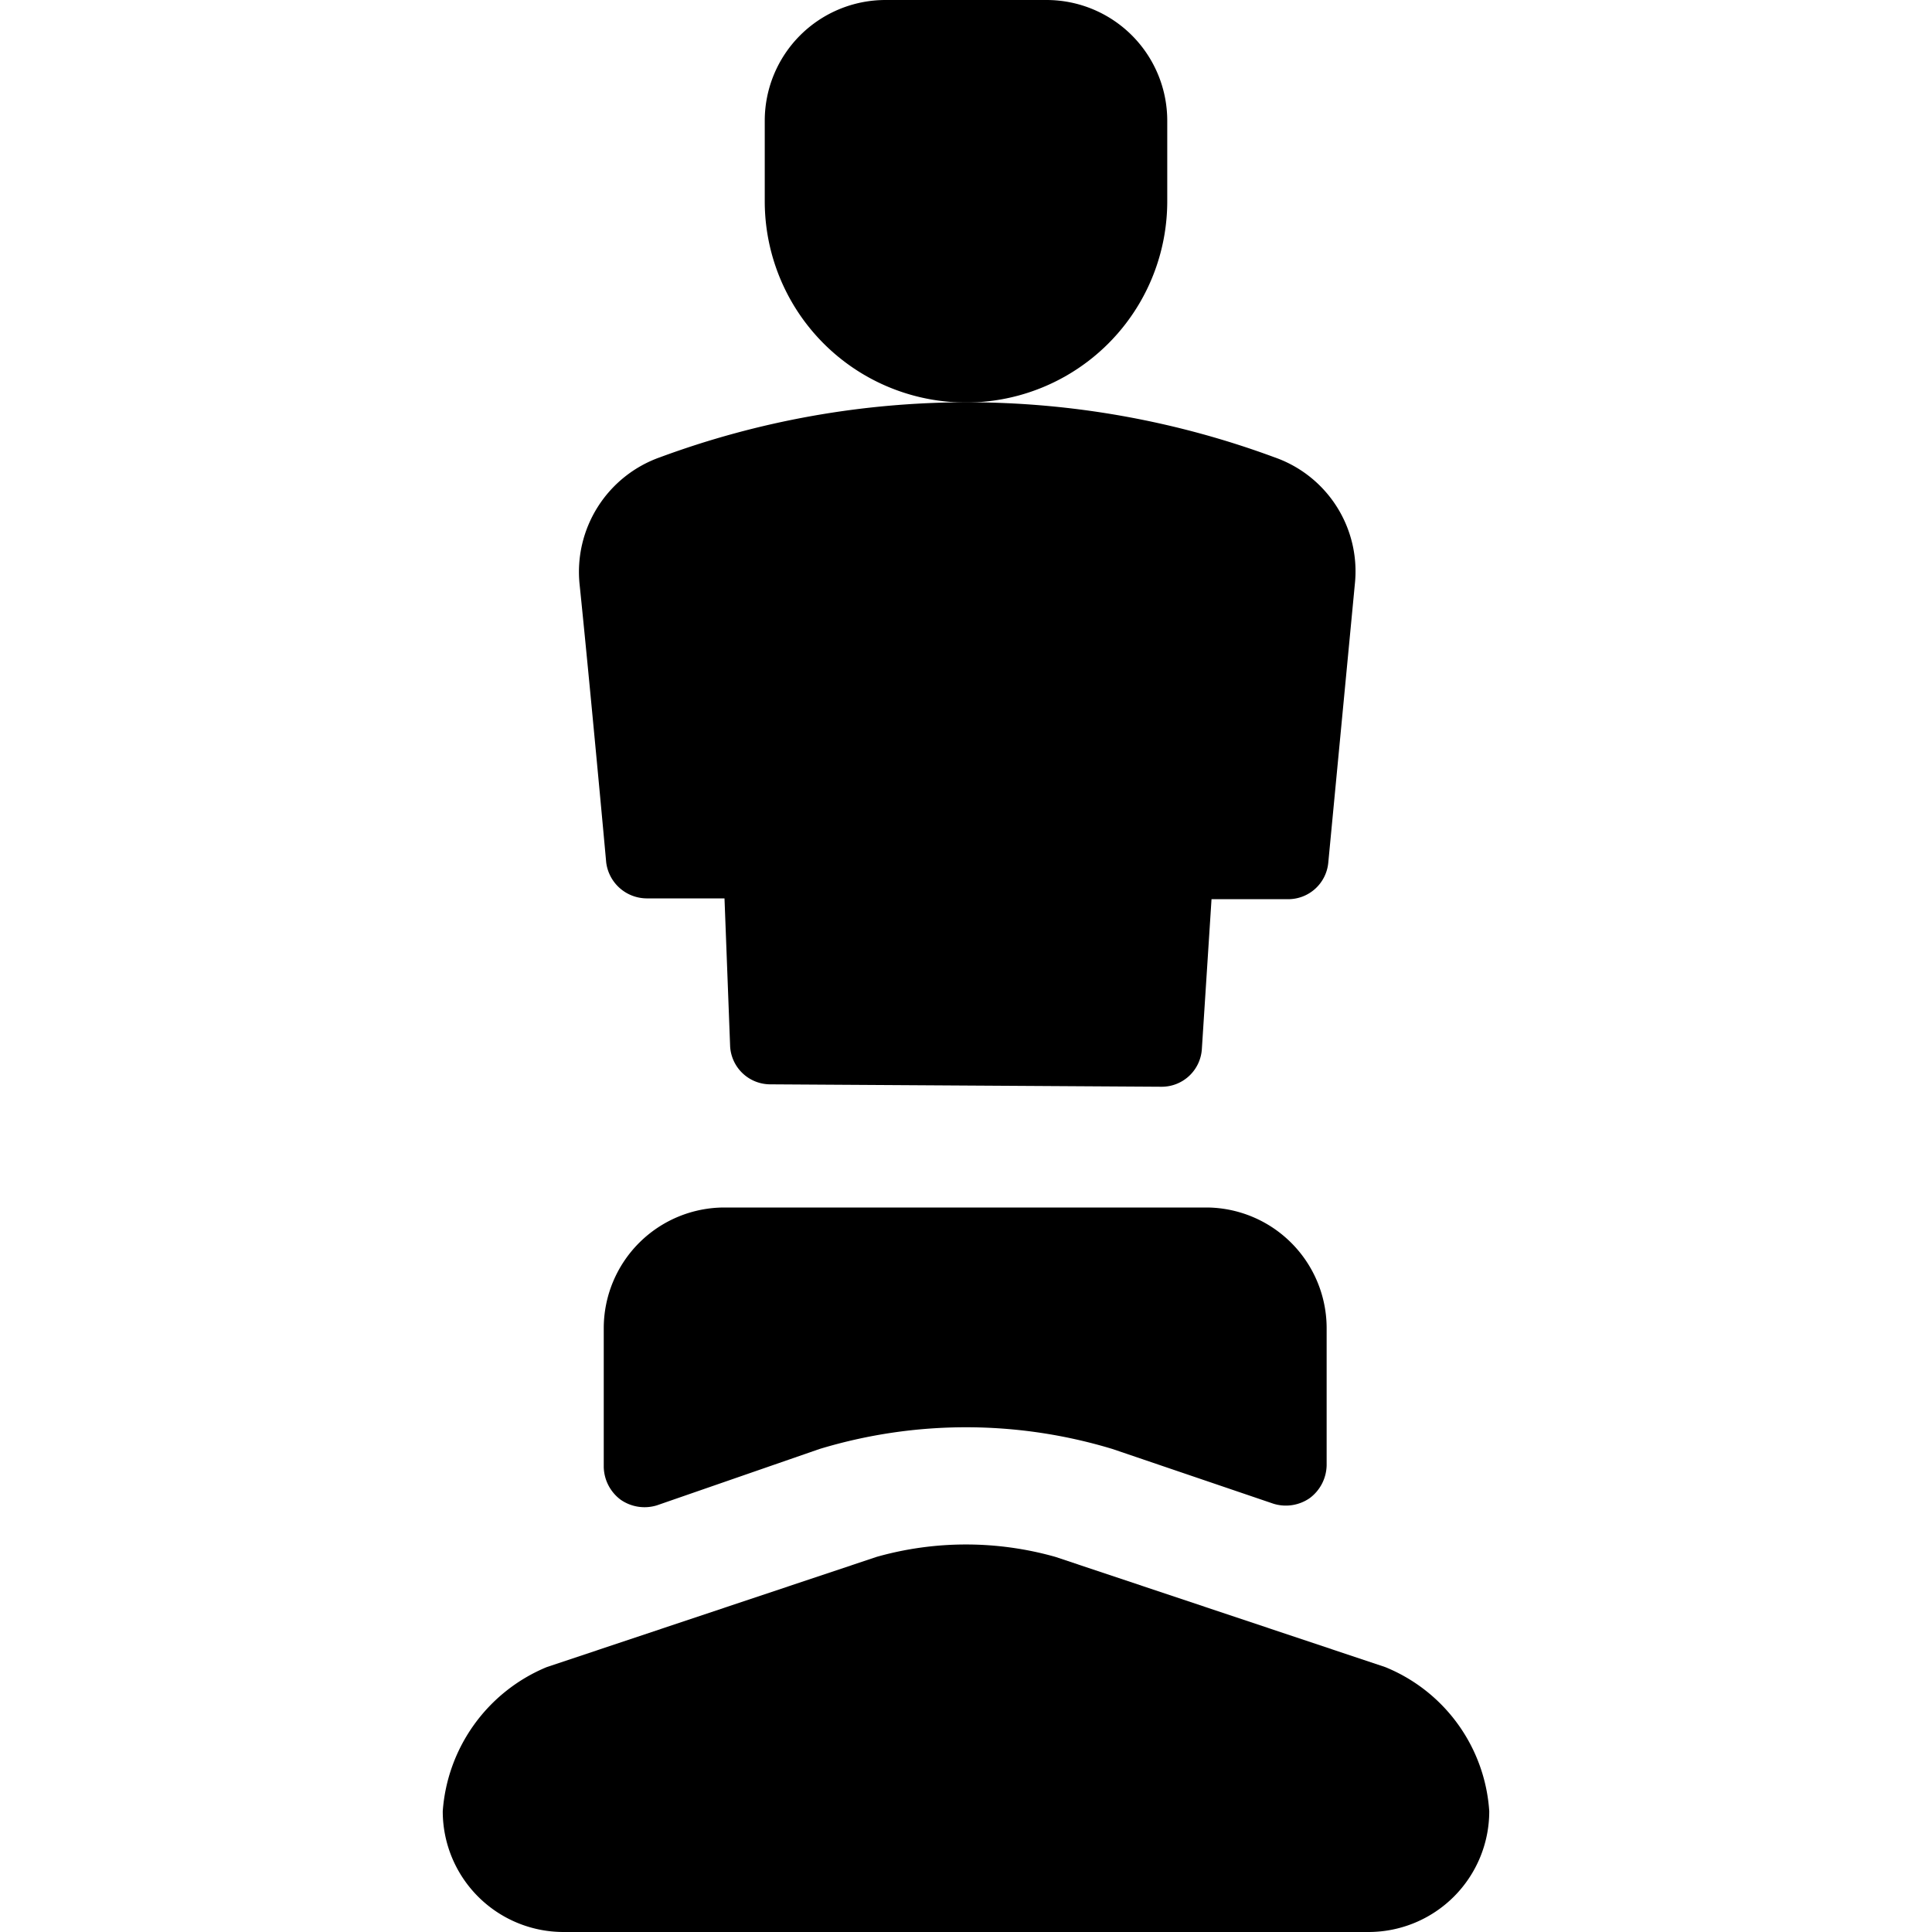
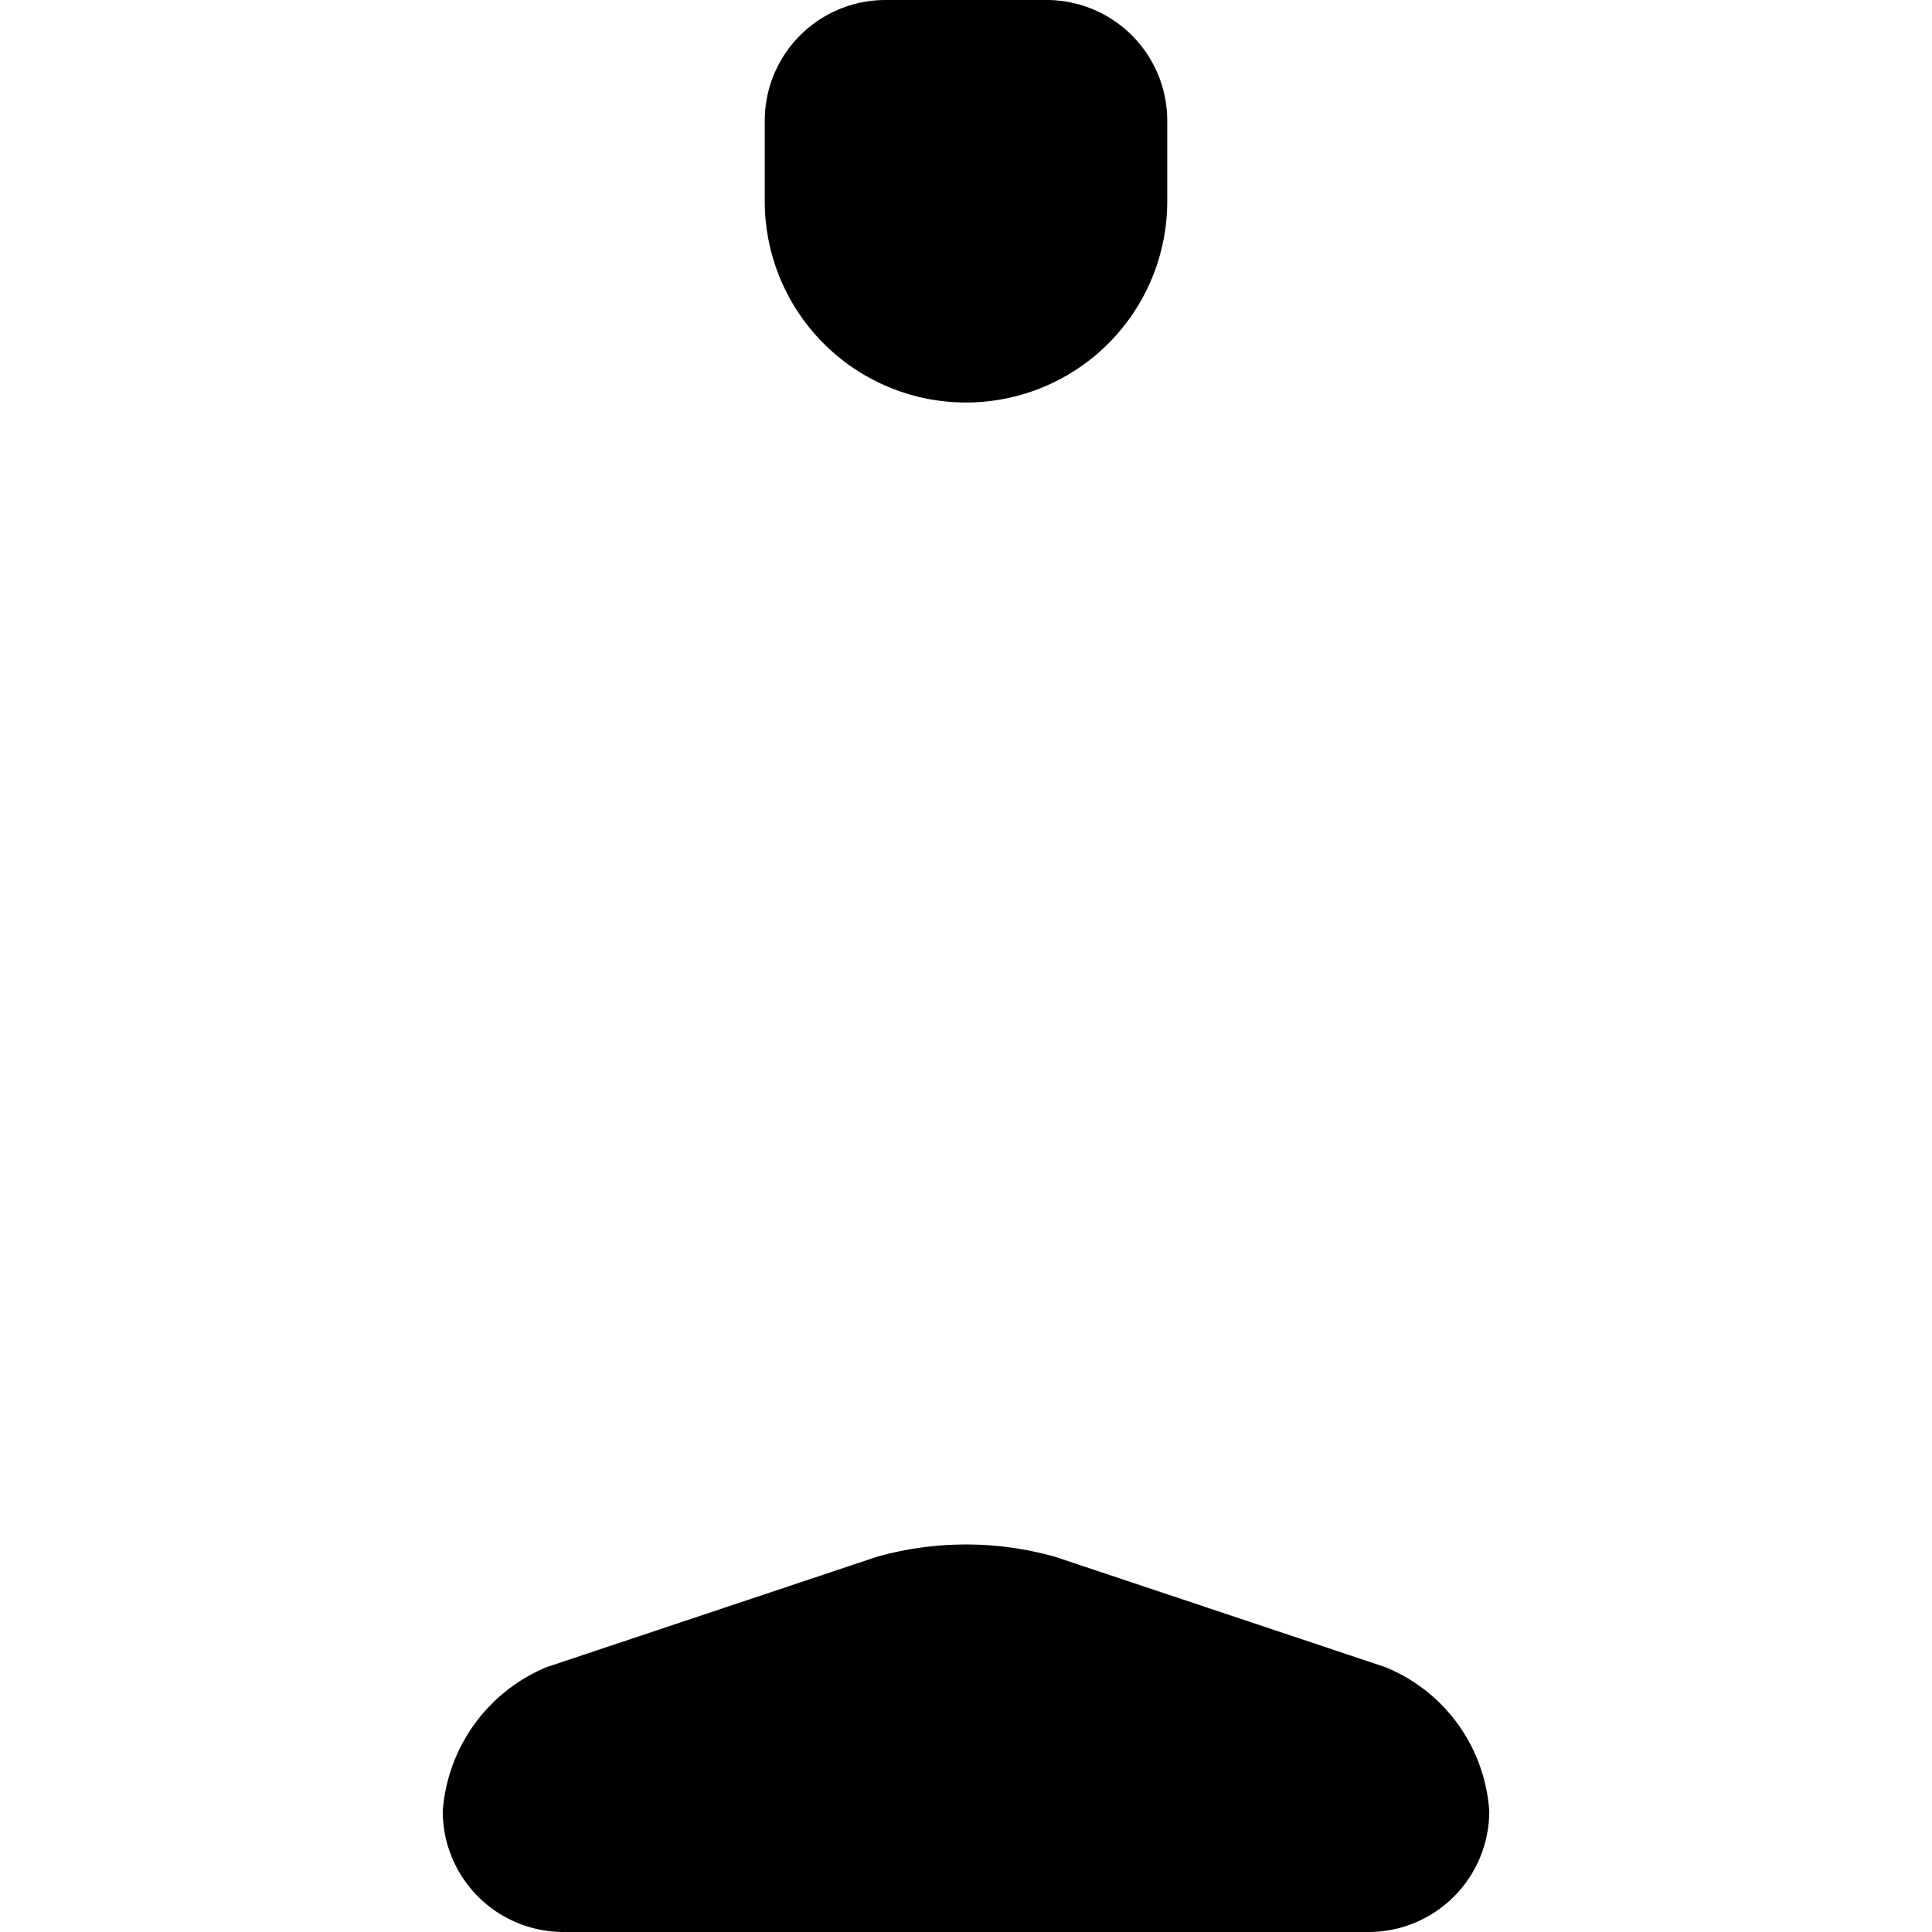
<svg xmlns="http://www.w3.org/2000/svg" viewBox="0 0 24 24">
  <g>
-     <path d="M14.43 13.5a0.5 0.5 0 0 0 0.5 -0.47l0.12 -1.86H16a0.5 0.5 0 0 0 0.5 -0.45l0.33 -3.46a1.5 1.5 0 0 0 -1 -1.58 11 11 0 0 0 -7.63 0 1.51 1.51 0 0 0 -1 1.58c0.12 1.16 0.33 3.44 0.33 3.45a0.51 0.51 0 0 0 0.5 0.45H9L9.07 13a0.5 0.5 0 0 0 0.5 0.47Z" fill="#000000" stroke-width="1" />
    <path d="M12 5a2.5 2.5 0 0 0 2.5 -2.5v-1A1.5 1.5 0 0 0 13 0h-2a1.5 1.5 0 0 0 -1.5 1.5v1A2.5 2.5 0 0 0 12 5Z" fill="#000000" stroke-width="1" />
-     <path d="M10.18 18a6.27 6.27 0 0 1 3.64 0l2 0.68a0.52 0.52 0 0 0 0.45 -0.07 0.52 0.52 0 0 0 0.21 -0.41v-1.7A1.5 1.5 0 0 0 15 15H9a1.5 1.5 0 0 0 -1.5 1.5v1.72a0.52 0.52 0 0 0 0.21 0.41 0.52 0.52 0 0 0 0.45 0.07Z" fill="#000000" stroke-width="1" />
    <path d="m17.21 20.71 -4.1 -1.37a4.08 4.08 0 0 0 -2.22 0l-4.1 1.37A2.1 2.1 0 0 0 5.5 22.5 1.5 1.5 0 0 0 7 24h10a1.5 1.5 0 0 0 1.5 -1.5 2.08 2.08 0 0 0 -1.29 -1.79Z" fill="#000000" stroke-width="1" />
  </g>
</svg>